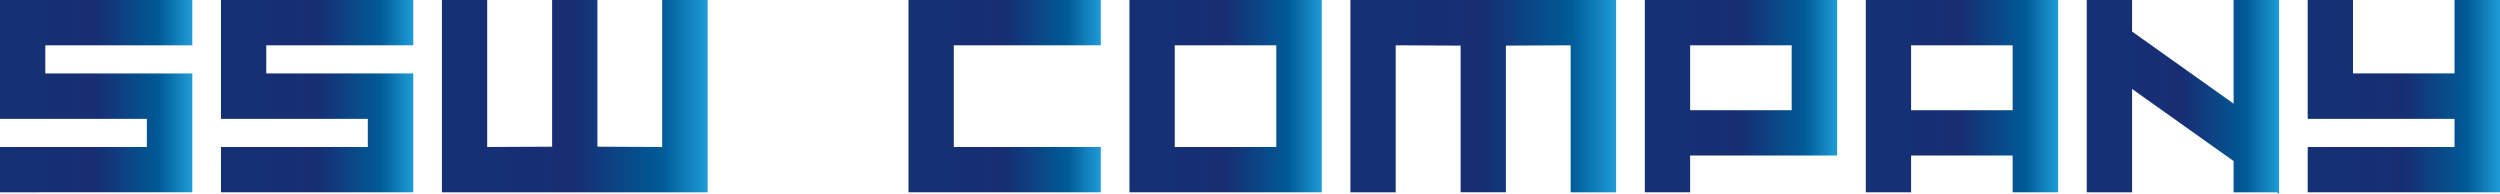
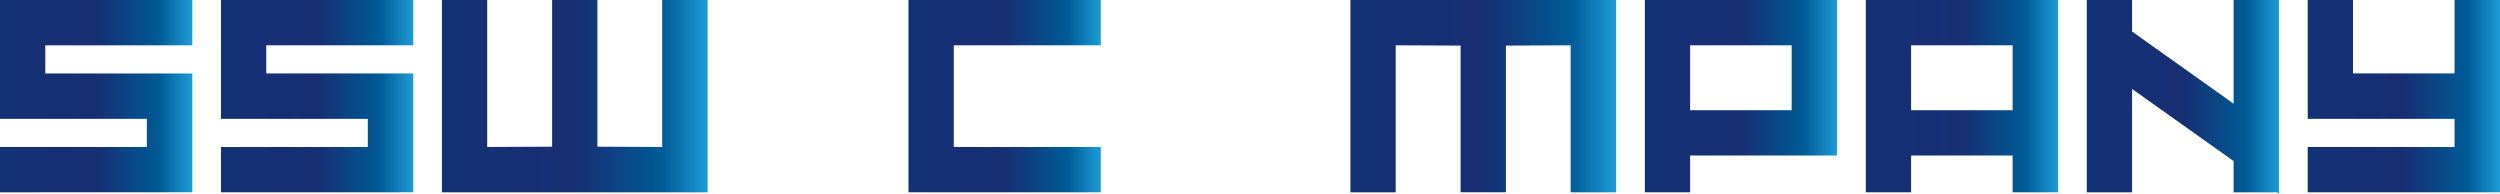
<svg xmlns="http://www.w3.org/2000/svg" xmlns:xlink="http://www.w3.org/1999/xlink" id="_レイヤー_2" data-name="レイヤー 2" viewBox="0 0 797.97 61.85">
  <defs>
    <style> .cls-1 { fill: url(#_名称未設定グラデーション_20-7); } .cls-1, .cls-2, .cls-3, .cls-4, .cls-5, .cls-6, .cls-7, .cls-8, .cls-9, .cls-10 { stroke-width: 0px; } .cls-2 { fill: url(#_名称未設定グラデーション_20-8); } .cls-3 { fill: url(#_名称未設定グラデーション_20-6); } .cls-4 { fill: url(#_名称未設定グラデーション_20-9); } .cls-5 { fill: url(#_名称未設定グラデーション_20-2); } .cls-6 { fill: url(#_名称未設定グラデーション_20-4); } .cls-7 { fill: url(#_名称未設定グラデーション_20-5); } .cls-8 { fill: url(#_名称未設定グラデーション_20-3); } .cls-9 { fill: url(#_名称未設定グラデーション_20); } .cls-10 { fill: url(#_名称未設定グラデーション_20-10); } </style>
    <linearGradient id="_名称未設定グラデーション_20" data-name="名称未設定グラデーション 20" x1="0" y1="30.69" x2="61.38" y2="30.69" gradientUnits="userSpaceOnUse">
      <stop offset="0" stop-color="#153176" />
      <stop offset=".5" stop-color="#172e73" />
      <stop offset=".83" stop-color="#005b97" />
      <stop offset="1" stop-color="#1e9cd7" />
    </linearGradient>
    <linearGradient id="_名称未設定グラデーション_20-2" data-name="名称未設定グラデーション 20" x1="70.53" x2="131.91" xlink:href="#_名称未設定グラデーション_20" />
    <linearGradient id="_名称未設定グラデーション_20-3" data-name="名称未設定グラデーション 20" x1="141.05" x2="225.87" xlink:href="#_名称未設定グラデーション_20" />
    <linearGradient id="_名称未設定グラデーション_20-4" data-name="名称未設定グラデーション 20" x1="289.98" x2="351.36" xlink:href="#_名称未設定グラデーション_20" />
    <linearGradient id="_名称未設定グラデーション_20-5" data-name="名称未設定グラデーション 20" x1="360.51" x2="421.89" xlink:href="#_名称未設定グラデーション_20" />
    <linearGradient id="_名称未設定グラデーション_20-6" data-name="名称未設定グラデーション 20" x1="431.04" x2="515.85" xlink:href="#_名称未設定グラデーション_20" />
    <linearGradient id="_名称未設定グラデーション_20-7" data-name="名称未設定グラデーション 20" x1="525.01" x2="586.39" xlink:href="#_名称未設定グラデーション_20" />
    <linearGradient id="_名称未設定グラデーション_20-8" data-name="名称未設定グラデーション 20" x1="595.54" x2="656.92" xlink:href="#_名称未設定グラデーション_20" />
    <linearGradient id="_名称未設定グラデーション_20-9" data-name="名称未設定グラデーション 20" x1="666.07" y1="30.92" x2="727.45" y2="30.92" xlink:href="#_名称未設定グラデーション_20" />
    <linearGradient id="_名称未設定グラデーション_20-10" data-name="名称未設定グラデーション 20" x1="736.59" x2="797.97" xlink:href="#_名称未設定グラデーション_20" />
  </defs>
  <g id="_レイヤー_1-2" data-name="レイヤー 1">
    <g>
      <path class="cls-9" d="M0,46.92h46.87v-8.98H0V0h61.38v14.46H14.46v8.98h46.92v37.94H0v-14.46Z" />
      <path class="cls-5" d="M70.53,46.92h46.87v-8.98h-46.87V0h61.38v14.46h-46.92v8.98h46.92v37.94h-61.38v-14.46Z" />
      <path class="cls-8" d="M141.05,61.38V0h14.46v46.92l20.72-.1V0h14.46v46.82l20.67.1V0h14.51v61.38h-84.81Z" />
      <path class="cls-6" d="M289.98,0h61.38v14.46h-46.92v32.46h46.92v14.46h-61.38V0Z" />
-       <path class="cls-7" d="M374.97,14.46v32.46h32.41V14.46h-32.41ZM360.51,61.38V0h61.38v61.38h-61.38Z" />
      <path class="cls-3" d="M515.85,0v61.38h-14.51V14.46l-20.67.1v46.82h-14.46V14.56l-20.72-.1v46.92h-14.46V0h84.81Z" />
      <path class="cls-1" d="M571.88,35.18V14.46h-32.41v20.72h32.41ZM525.01,61.38V0h61.38v49.64h-46.92v11.74h-14.46Z" />
      <path class="cls-2" d="M656.92,0v61.38h-14.51v-11.74h-32.41v11.74h-14.46V0h61.38ZM610,35.18h32.41V14.46h-32.41v20.72Z" />
      <path class="cls-4" d="M712.94,0h14.51v61.85l-.68-.47h-13.83v-9.97l-32.41-23.02v32.99h-14.46V0h14.46v10.07l32.41,23.02V0Z" />
      <path class="cls-10" d="M783.46,46.92v-8.98h-46.87V0h14.46v23.43h32.41V0h14.51v61.38h-61.38v-14.46h46.87Z" />
    </g>
  </g>
</svg>